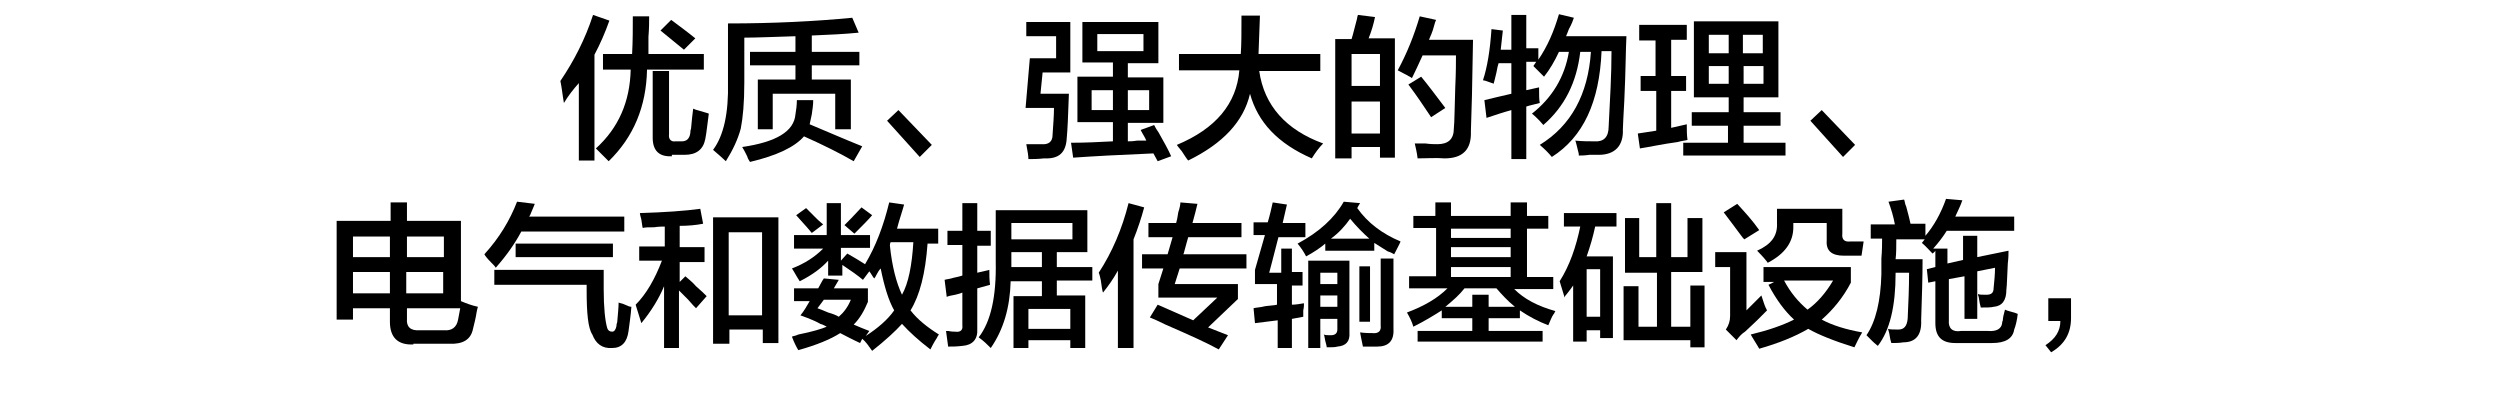
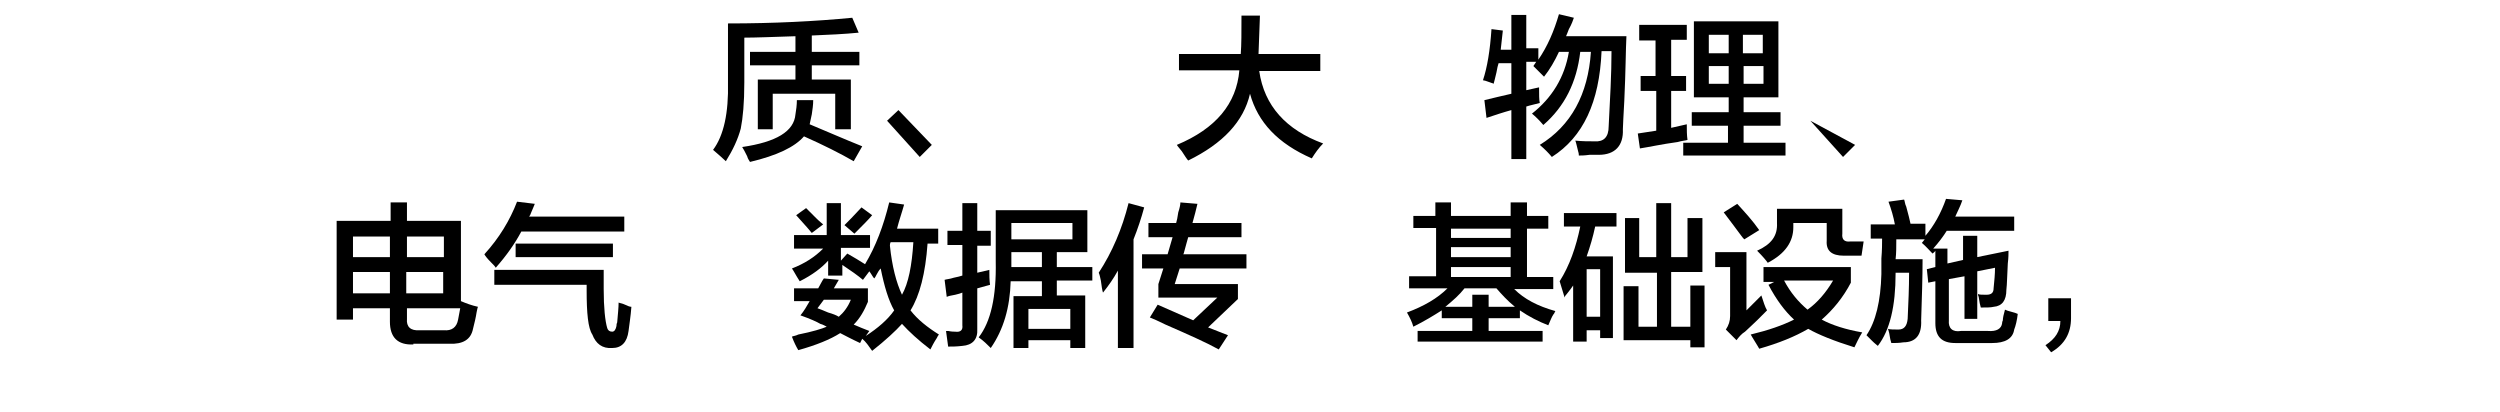
<svg xmlns="http://www.w3.org/2000/svg" version="1.1" id="Layer_1" x="0px" y="0px" viewBox="0 0 352 58" style="enable-background:new 0 0 352 58;" xml:space="preserve">
  <style type="text/css">
	.st0{fill:#91D2E0;}
	.st1{fill:#FFFFFF;}
	.st2{fill:#353D43;}
	.st3{fill:#0080C6;}
</style>
  <g>
-     <path d="M79.4,14.5c-0.2-1.1-0.3-2.2-0.5-3.1c1.9-2.8,3.5-5.9,4.6-9.3l2.3,0.8c-0.6,1.7-1.3,3.3-2.1,4.8v14.9h-2.2V11.7   C80.7,12.6,80,13.5,79.4,14.5z M84.9,9.8V7.6h4.1c0.1-1.8,0.1-3.6,0.1-5.3h2.3c0,0.7,0,1.7-0.1,2.9c0,1.1,0,1.9,0,2.4h7.8v2.2h-8   c-0.1,5.2-1.9,9.5-5.4,12.9c-0.6-0.6-1.2-1.2-1.8-1.8c3.2-2.9,4.8-6.6,4.9-11.1H84.9z M94.6,22c-1.8,0.1-2.7-0.8-2.7-2.6V10h2.3   v8.9c-0.1,0.7,0.3,1.1,0.9,1H96c0.7,0,1.1-0.4,1.2-1.2c0-0.1,0-0.3,0.1-0.6c0.1-1.1,0.2-2.1,0.3-2.8c0.2,0.1,0.5,0.2,0.9,0.3   c0.6,0.2,1.1,0.3,1.3,0.4c-0.2,1.4-0.3,2.6-0.5,3.6c-0.3,1.5-1.3,2.2-2.9,2.2H94.6z M96.3,7C95.1,6,94,5.1,93,4.3l1.5-1.5   c1.2,0.9,2.3,1.7,3.4,2.6L96.3,7z" />
    <path d="M102.2,22.7c-0.4-0.4-1-0.9-1.8-1.6c1.5-2,2.2-5.2,2.1-9.5V3.3C109,3.3,114.8,3,120,2.5l0.9,2.1c-2,0.2-4.2,0.3-6.6,0.4   v2.3h6.7v1.9h-6.7v2h5.5v7h-2.2v-5h-8.8v5h-2.1v-7h5.3v-2h-6.4V7.3h6.4V5.1c-3.2,0.1-5.6,0.2-7.2,0.2v6.3c0,2.9-0.2,5-0.5,6.5   C103.9,19.6,103.2,21.1,102.2,22.7z M105.6,22.8c-0.1-0.2-0.3-0.4-0.4-0.8c-0.3-0.6-0.5-1-0.7-1.3c4.8-0.7,7.3-2.2,7.5-4.6   c0.1-0.6,0.2-1.3,0.2-2h2.3c0,0.7-0.1,1.3-0.2,2c-0.1,0.5-0.2,1-0.3,1.4c2.4,1,4.9,2.1,7.4,3.1l-1.2,2.1c-1.9-1.1-4.3-2.3-7-3.5   C111.9,20.7,109.4,21.9,105.6,22.8z" />
    <path d="M131.2,20.4l-1.7,1.7l-4.6-5.1l1.6-1.5L131.2,20.4z" />
-     <path d="M146.8,10.2l-0.3,3h4c-0.1,3.1-0.2,5.2-0.3,6.2c-0.1,2.1-1.1,3-3.2,2.9c-0.9,0.1-1.6,0.1-2.2,0.1c0-0.4-0.1-1.1-0.3-2.1   c0.7,0,1.4,0,2.1,0c1.1,0.1,1.6-0.4,1.6-1.3c0.1-1.5,0.2-2.8,0.2-3.8h-4l0.6-7h3.7V5.1h-4.2v-2h6.2v7.1H146.8z M152.4,8.9V3.1h10.7   v5.8h-4.3v2h5v6.4h-5v2.6c0.3,0,0.7,0,1.3-0.1c0.6,0,1,0,1.3,0c-0.2-0.5-0.5-0.9-0.8-1.5l1.9-0.7c0.1,0.2,0.3,0.6,0.6,1   c0.8,1.4,1.4,2.5,1.8,3.4l-1.9,0.7l-0.6-1.1c-4.8,0.2-8.5,0.4-11.3,0.6l-0.3-2.1c2,0,4-0.1,5.9-0.2v-2.7h-5v-6.4h5v-2H152.4z    M153.7,12.7v2.8h3v-2.8H153.7z M154.5,4.8v2.4h6.5V4.8H154.5z M161.8,12.7h-3v2.8h3V12.7z" />
    <path d="M166,10V7.6h8.7c0.1-1.3,0.1-3.1,0.1-5.4h2.6l-0.2,5.4h8.7V10h-8.6c0.7,4.9,3.8,8.3,9,10.2c-0.6,0.6-1.1,1.3-1.6,2.1   c-4.8-2.1-7.6-5.1-8.7-9.1c-0.9,3.9-3.8,7-8.7,9.4c-0.2-0.2-0.5-0.7-0.9-1.3c-0.3-0.4-0.6-0.7-0.7-0.9c5.5-2.3,8.4-5.8,8.8-10.5   H166z" />
-     <path d="M188,22.3V5.5h2.3c0.2-0.6,0.4-1.5,0.7-2.6c0.1-0.3,0.1-0.6,0.2-0.8l2.4,0.3c-0.2,1-0.5,2-0.9,3h3.7v16.8h-2.1v-1.5h-4v1.6   H188z M190.3,7.6v4.5h4V7.6H190.3z M190.3,14.3v4.5h4v-4.5H190.3z M199.6,22.3c-0.1-0.9-0.3-1.6-0.4-2.1c0.3,0,0.9,0,1.5,0   c0.7,0.1,1.3,0.1,1.7,0.1c1.5,0,2.3-0.7,2.3-2.2c0.1-0.9,0.1-2.9,0.2-5.8c0.1-2.1,0.1-3.6,0.1-4.5h-4.7c-0.5,1.1-1,2.2-1.5,3.2   c-0.1-0.1-0.3-0.2-0.5-0.3c-0.3-0.2-0.8-0.4-1.5-0.8c1.3-2.4,2.3-4.9,3.1-7.6l2.3,0.5c-0.1,0.2-0.2,0.5-0.3,0.9   c-0.2,0.8-0.5,1.4-0.7,1.9h6.2c-0.1,6.2-0.2,10.5-0.3,12.9c0.1,2.6-1.2,3.8-3.7,3.8C202.2,22.2,201,22.3,199.6,22.3z M201.5,16.5   c-1-1.5-2-3-3.2-4.6l1.8-1.1c1,1.2,2.1,2.7,3.4,4.4L201.5,16.5z" />
    <path d="M210.3,11.8c-0.1-0.1-0.3-0.1-0.5-0.2c-0.5-0.2-0.9-0.3-1-0.3c0.6-1.8,1-4.2,1.2-7.2l1.6,0.2c-0.1,0.9-0.2,1.8-0.3,2.7h1.5   V2.1h2.1v4.7h1.7v1.6c1.3-1.9,2.2-4,2.9-6.4l2.1,0.5c-0.1,0.3-0.3,0.9-0.7,1.6c-0.2,0.5-0.3,0.8-0.4,1h8.5   c-0.1,1.9-0.1,4.9-0.3,9.1c-0.1,2.1-0.2,3.4-0.2,4c0.1,2.3-1.1,3.6-3.4,3.6c-0.2,0-0.7,0-1.3,0c-0.7,0.1-1.2,0.1-1.5,0.1   c0-0.1,0-0.3-0.1-0.6c-0.2-0.8-0.3-1.3-0.4-1.5c1,0.1,1.9,0.1,2.7,0.1c1.3,0.1,2-0.6,2-2.1c0.2-3.8,0.4-7.4,0.4-10.6h-1.4   c-0.3,7.2-2.6,12.1-7,14.9c-0.5-0.6-1-1.1-1.7-1.7c4.4-2.7,6.8-7.1,7.2-13.1h-1.5c-0.5,4.3-2.2,7.7-5.2,10.3   c-0.5-0.6-1.1-1.2-1.6-1.6c2.8-2.2,4.6-5.1,5.2-8.7h-1.4c-0.6,1.3-1.3,2.5-2.1,3.5c-0.6-0.6-1.1-1.1-1.5-1.5l0.4-0.6h-1.4v4   l1.8-0.4c0,1,0,1.8,0.1,2.2c-0.7,0.2-1.3,0.3-1.9,0.5v7.4h-2.1v-6.9c-1.1,0.3-2.3,0.7-3.5,1.1l-0.3-2.5c1.2-0.3,2.5-0.6,3.8-0.9   V8.9H211c-0.1,0.3-0.2,0.7-0.3,1.3C210.5,11,210.4,11.5,210.3,11.8z" />
    <path d="M230.8,5.7V3.5h6.7v2.1h-2.2v5.1h2.1v2.1h-2.1V18l2.2-0.5c0,0.8,0,1.5,0.1,2.2c-0.3,0.1-0.7,0.1-1.4,0.3   c-2.2,0.3-4,0.7-5.3,0.9l-0.3-2.1l2.6-0.4v-5.6H231v-2.1h2.1V5.7H230.8z M238.2,17.7v-1.9h5.2v-2.1h-4.9V3h11.9v10.7h-4.9v2.1h5.2   v1.9h-5.2v2.4h5.9v1.8h-14.4v-1.8h6.3v-2.4H238.2z M240.6,4.9v2.6h2.8V4.9H240.6z M240.6,9.3v2.5h2.8V9.3H240.6z M248.2,4.9h-2.8   v2.6h2.8V4.9z M245.5,9.3v2.5h2.8V9.3H245.5z" />
-     <path d="M261.2,20.4l-1.7,1.7l-4.6-5.1l1.6-1.5L261.2,20.4z" />
+     <path d="M261.2,20.4l-1.7,1.7l-4.6-5.1L261.2,20.4z" />
    <path d="M58.2,48.5c-2.2,0.1-3.3-1-3.3-3.2v-1.9h-5.2V45h-2.3V31.1h7.6v-2.6h2.3v2.6h7.6v11.3c0.7,0.3,1.5,0.6,2.4,0.8   c-0.1,0.2-0.1,0.4-0.2,0.8c-0.1,0.7-0.3,1.5-0.5,2.3c-0.3,1.5-1.4,2.2-3.4,2.1H58.2z M49.7,33.3v2.9h5.2v-2.9H49.7z M49.7,38.3v3   h5.2v-3H49.7z M64.5,45c0.1-0.5,0.2-1.1,0.3-1.6h-7.5v1.5c-0.1,1.1,0.5,1.7,1.8,1.6h3.4C63.6,46.6,64.3,46.1,64.5,45z M62.5,33.3   h-5.2v2.9h5.2V33.3z M57.2,41.3h5.2v-3h-5.2V41.3z" />
    <path d="M69.8,37.7c-0.1-0.2-0.3-0.4-0.7-0.8c-0.5-0.5-0.8-0.9-0.9-1.1c2.1-2.3,3.6-4.8,4.6-7.4l2.5,0.3c-0.1,0.3-0.3,0.7-0.5,1.2   c-0.1,0.3-0.2,0.5-0.3,0.6h13.4v2.1H73.4C72.5,34.3,71.3,36,69.8,37.7z M86.2,49c-1.4,0.1-2.3-0.6-2.8-1.9c-0.6-0.9-0.8-3-0.8-6.2   v-0.8h-13v-2.1h15.4v2.7c0,2.6,0.2,4.5,0.5,5.5c0.1,0.3,0.3,0.5,0.7,0.5c0.3,0,0.5-0.3,0.6-0.8c0-0.1,0-0.3,0.1-0.5   c0.1-1.2,0.2-2.1,0.2-2.8c0.2,0.1,0.5,0.1,0.9,0.3c0.4,0.2,0.7,0.3,0.9,0.3c-0.1,1.4-0.3,2.5-0.4,3.4C88.3,48.2,87.5,49,86.2,49z    M72.6,36.2v-1.9h13.7v1.9H72.6z" />
-     <path d="M90,36.8v-2.1h3.6v-2.8c-0.3,0-0.9,0-1.5,0.1c-0.7,0-1.3,0-1.6,0.1c-0.1-0.3-0.1-0.7-0.2-1.2c-0.1-0.4-0.2-0.7-0.2-0.9   c3.4-0.1,6.3-0.3,8.5-0.6l0.4,2.1c-1,0.2-2.1,0.3-3.3,0.3v3h3.5v2.1h-3.5v2.8l0.8-0.8c0.3,0.3,0.9,0.7,1.5,1.4   c0.7,0.6,1.2,1.1,1.5,1.4l-1.5,1.7c-0.2-0.2-0.6-0.6-1.1-1.2c-0.6-0.6-1-1-1.3-1.3V49h-2.1v-8.7c-0.7,1.7-1.8,3.5-3.2,5.2   c-0.1-0.3-0.2-0.7-0.4-1.3c-0.2-0.6-0.3-1-0.4-1.3c1.5-1.5,2.7-3.6,3.7-6.2H90z M100.4,48.4V30.6h9.2v17.7h-2.2v-1.9h-4.7v2H100.4z    M102.6,32.7v11.7h4.7V32.7H102.6z" />
    <path d="M111.8,34.9v-1.8h4.6v-4.5h2v4.5h4.1v1.8h-4.1v1.8l0.9-1c0.9,0.5,1.7,1,2.5,1.5c1.5-2.5,2.6-5.4,3.4-8.7l2.1,0.3   c-0.3,1.1-0.7,2.2-1,3.4h5.8v2.1h-1.5c-0.3,4.2-1.1,7.3-2.4,9.4c1,1.3,2.4,2.4,4,3.4c-0.1,0.1-0.2,0.3-0.3,0.5   c-0.4,0.6-0.7,1.2-0.9,1.6c-1.7-1.3-3-2.5-4-3.6c-0.9,1-2.3,2.3-4.2,3.8c-0.5-0.7-0.9-1.3-1.4-1.7l-0.3,0.6   c-1.3-0.6-2.2-1.1-2.8-1.4c-1.4,0.9-3.4,1.7-5.9,2.4c-0.3-0.5-0.6-1.1-0.9-1.9c0.2-0.1,0.5-0.1,0.9-0.3c2-0.4,3.3-0.8,4-1.1   c-0.2-0.1-0.5-0.3-0.9-0.4c-0.5-0.3-1.4-0.7-2.8-1.2c0.5-0.6,0.9-1.3,1.3-2h-2.2v-1.8h3.4c0.3-0.5,0.5-1,0.8-1.4l2.1,0.2l-0.7,1.2   h4.8v1.9c-0.5,1.2-1.1,2.3-2,3.2c0.7,0.3,1.4,0.6,2.2,0.9l-0.5,0.7c1.7-1.1,3.1-2.3,4-3.6c-0.8-1.4-1.4-3.4-1.9-5.9   c-0.2,0.2-0.4,0.5-0.6,0.9c-0.1,0.2-0.2,0.4-0.3,0.5c-0.1-0.1-0.2-0.2-0.3-0.4c-0.2-0.3-0.3-0.5-0.4-0.6l-0.9,1.2   c-0.7-0.6-1.7-1.3-2.9-2.1v1.5h-2v-2.1c-0.9,1-2.2,2-4,2.9c-0.2-0.3-0.5-0.8-0.9-1.5c-0.1-0.1-0.1-0.2-0.2-0.3   c1.8-0.7,3.2-1.6,4.4-2.8H111.8z M114.3,32.8c-0.9-1.1-1.7-1.9-2.2-2.5l1.4-1c0.3,0.3,0.7,0.7,1.4,1.4c0.5,0.5,0.9,0.8,1,0.9   L114.3,32.8z M115.1,43.4c0.3,0.1,0.8,0.3,1.5,0.6c0.7,0.2,1.2,0.4,1.5,0.6c0.7-0.6,1.3-1.4,1.7-2.4H116L115.1,43.4z M120.3,32.9   l-1.4-1.2c0.5-0.5,1.3-1.3,2.4-2.5l1.5,1.1C122.3,30.9,121.5,31.7,120.3,32.9z M125.3,34.6c0.3,2.9,0.9,5.2,1.7,6.9   c0.9-1.6,1.4-4.1,1.6-7.4h-3.2C125.3,34.3,125.3,34.5,125.3,34.6z" />
    <path d="M133.4,34.6v-2.1h2.1v-3.9h2.1v3.9h1.9v2.1h-1.9v3.8l1.7-0.4c0,0.7,0,1.5,0.1,2.1l-1.8,0.5v5.7c0.1,1.5-0.7,2.3-2.1,2.4   c-0.8,0.1-1.5,0.1-2,0.1c-0.1-0.7-0.2-1.5-0.3-2.2c0.1,0,0.2,0,0.3,0c0.5,0.1,0.8,0.1,1,0.1c0.7,0.1,1.1-0.2,1-0.9v-4.6   c-0.2,0.1-0.6,0.2-1,0.3c-0.6,0.1-1,0.2-1.2,0.3l-0.3-2.4c0.3-0.1,0.7-0.1,1.3-0.3c0.5-0.1,0.9-0.2,1.2-0.3v-4.3H133.4z M139.5,49   c-0.5-0.5-1-1-1.7-1.5c1.7-2.2,2.5-5.7,2.4-10.7v-7.2h12.9v5.9h-10.7v2.1h4.3v-2.1h2.1v2.1h5v1.9h-5v2.1h4V49h-2.1v-1.1h-5.9V49   h-2.1v-7.3h4v-2.1h-4.4C142.2,43.3,141.3,46.4,139.5,49z M142.4,31.4v2.3h8.6v-2.3H142.4z M144.8,43.5v2.8h5.9v-2.8H144.8z" />
    <path d="M155.3,41.2c-0.1-0.3-0.2-0.9-0.3-1.7c-0.1-0.5-0.2-0.9-0.3-1.1c1.9-2.9,3.3-6.2,4.2-9.8l2.2,0.6c-0.4,1.5-0.9,3-1.5,4.5   V49h-2.2V38.1C156.8,39.2,156.1,40.2,155.3,41.2z M161.7,33.4v-2h3.9c0.1-0.3,0.2-0.8,0.3-1.5c0.2-0.6,0.3-1.1,0.3-1.4l2.4,0.2   c-0.2,0.8-0.4,1.7-0.7,2.7h6.9v2h-7.5c-0.1,0.4-0.3,1-0.5,1.8c-0.1,0.3-0.1,0.5-0.2,0.6h8.9v2h-9.4l-0.7,2.2h8.9v2.1l-4.2,4   l2.8,1.1l-1.3,2c-1.8-1-4.3-2.1-7.5-3.5c-1-0.5-1.7-0.8-2.2-1l1.1-1.8l5,2.2l3.4-3.2h-8.3V40l0.7-2.2h-3v-2h3.6l0.7-2.4H161.7z" />
-     <path d="M176.5,33.3v-2h2c0.3-1,0.5-1.9,0.7-2.8l2,0.3l-0.6,2.6h3.2v2H180c-0.2,0.8-0.5,2-0.9,3.5c-0.2,0.7-0.3,1.2-0.4,1.5h1.7V35   h1.5v3.3h1.5v1.9h-1.5v2.7c0.5,0,1.1-0.1,1.7-0.2c0,0.2,0,0.6-0.1,1c0,0.5,0,0.8,0,0.9l-1.6,0.3V49h-2v-3.9l-3.2,0.4l-0.2-2.1   c0.3-0.1,0.9-0.1,1.7-0.3c0.7-0.1,1.3-0.1,1.6-0.2v-2.9h-3.1v-2c0.2-0.6,0.4-1.5,0.8-2.8c0.3-1,0.5-1.7,0.6-2.1H176.5z M196.3,35.8   c-0.2-0.1-0.5-0.3-0.9-0.4c-0.5-0.3-1.1-0.7-1.9-1.2v1.1h-6.9v-1c-0.7,0.6-1.6,1.2-2.7,1.8c-0.3-0.6-0.7-1.2-1.2-1.8   c3-1.6,5.2-3.6,6.5-5.9l2.3,0.2c-0.2,0.3-0.3,0.5-0.4,0.7c1.5,2.1,3.5,3.6,6.1,4.7C197,34.5,196.6,35.2,196.3,35.8z M184.2,49V36.7   h5.8v10.1c0.1,1.3-0.5,1.9-1.7,2c-0.3,0.1-0.8,0.1-1.5,0.1c0-0.2-0.1-0.5-0.2-0.9c-0.1-0.4-0.1-0.7-0.2-0.9c0.2,0.1,0.6,0.1,1,0.1   c0.6,0,0.9-0.3,0.9-0.8v-1.5h-2.4V49H184.2z M185.9,38.4v1.6h2.4v-1.6H185.9z M185.9,41.6v1.6h2.4v-1.6H185.9z M190.1,30.8   c-0.7,1-1.6,2-2.7,2.8h5.4C191.9,32.8,191,31.9,190.1,30.8z M191.4,45.3v-7.8h1.5v7.8H191.4z M191.9,48.8c-0.2-0.9-0.3-1.5-0.4-2   c0.7,0.1,1.3,0.1,1.7,0.1c0.9,0.1,1.3-0.3,1.2-1.1v-9.4h1.8v9.9c0.1,1.7-0.7,2.5-2.3,2.5C193.3,48.8,192.6,48.8,191.9,48.8z" />
    <path d="M199,32.2v-1.8h3.1v-1.9h2.2v1.9h8.4v-1.9h2.3v1.9h3v1.8h-3v6.8h3.7v1.7h-5.5c1.4,1.4,3.3,2.4,5.8,3.1   c-0.1,0.1-0.1,0.3-0.3,0.5c-0.2,0.3-0.4,0.8-0.7,1.5c-1.3-0.5-2.7-1.2-4-2.1v1.1h-4.4v1.8h7.6v1.5h-17.6v-1.5h7.7v-1.8H203v-1.1   c-1.1,0.7-2.4,1.5-4,2.3c-0.2-0.7-0.5-1.3-0.9-2c2.4-0.9,4.3-2,5.7-3.4h-5.4v-1.7h3.8v-6.8H199z M209.6,41.5v1.7h3.7   c-1.1-0.9-1.9-1.8-2.6-2.6h-4.5c-0.7,0.9-1.6,1.7-2.7,2.6h3.8v-1.7H209.6z M204.3,32.2v1.3h8.4v-1.3H204.3z M204.3,34.8v1.4h8.4   v-1.4H204.3z M204.3,37.6v1.4h8.4v-1.4H204.3z" />
    <path d="M220.2,31.9V30h7.4v1.9h-3c-0.3,1.4-0.7,2.8-1.2,4.2h3.7v11.5h-1.8v-1.1h-1.9v1.6h-1.9v-7.9c-0.2,0.3-0.5,0.7-0.9,1.2   c-0.2,0.2-0.3,0.4-0.3,0.5l-0.7-2.3c1.4-2.2,2.3-4.8,2.9-7.7H220.2z M223.4,37.9v6.7h1.9v-6.7H223.4z M228.8,38.3v-7.6h2v5.5h2.4   v-7.6h2.1v7.6h2.3v-5.5h2.1v7.6h-4.4V46h2.7v-5.8h2v8.7h-2v-1h-9.4v-7.6h2.1V46h2.6v-7.6H228.8z" />
    <path d="M244.5,47.9l-1.5-1.5c0.4-0.6,0.6-1.2,0.6-1.9v-6.9h-2.1v-2.1h4.4v8.2c0.7-0.7,1.4-1.4,2.1-2.1c0.3,0.9,0.5,1.6,0.8,2.1   c-0.3,0.3-0.7,0.7-1.4,1.4c-0.7,0.7-1.3,1.2-1.7,1.6C245.2,47,244.8,47.5,244.5,47.9z M245.6,33.7c-0.1-0.1-0.3-0.3-0.5-0.6   c-0.6-0.8-1.4-1.9-2.4-3.2l1.9-1.2c1.1,1.2,2.2,2.4,3.1,3.7L245.6,33.7z M247.7,49.1c-0.1-0.2-0.3-0.5-0.6-1   c-0.3-0.5-0.5-0.8-0.6-1c2.5-0.6,4.5-1.3,6.1-2.1c-1.3-1.2-2.5-2.8-3.6-4.9l0.8-0.4h-1.5v-2.1h12.3v2.2c-1.1,2.1-2.5,3.8-4.1,5.2   c1.5,0.8,3.4,1.4,5.7,1.8c-0.5,0.8-0.8,1.5-1.1,2.1c-2.9-0.9-5.1-1.8-6.5-2.6C252.7,47.4,250.5,48.3,247.7,49.1z M248.9,37   c-0.2-0.3-0.7-0.9-1.5-1.7c2-0.9,2.9-2.1,2.8-3.9v-2h9.2v3.5c-0.1,0.8,0.3,1.2,1.1,1.1h1.9l-0.3,2h-2.5c-1.7,0-2.5-0.7-2.4-2.1   v-2.5h-4.7V32C252.5,34,251.4,35.7,248.9,37z M251.2,39.5c0.9,1.7,2,3,3.3,4.1c1.4-1,2.6-2.4,3.6-4.1H251.2z" />
    <path d="M276.6,45.2v-6.3l-2.2,0.4v5.8c-0.1,1.1,0.5,1.7,1.7,1.5h3.8c1.2,0.1,1.9-0.3,2-1.1c0-0.1,0-0.2,0.1-0.4   c0-0.3,0.1-0.8,0.3-1.5c0.2,0.1,0.5,0.2,0.9,0.3c0.4,0.1,0.7,0.2,0.9,0.3c-0.1,0.9-0.3,1.7-0.5,2.2c-0.2,1.3-1.3,1.9-3.1,1.9h-5.2   c-1.9,0-2.8-0.9-2.8-2.8v-5.9l-1,0.2l-0.2-1.9l1.2-0.3v-2.3c-0.1,0.2-0.3,0.3-0.4,0.4c-0.5-0.5-0.9-1-1.5-1.5l0.4-0.5h-4   c0,1,0,2-0.1,2.8h3.8c0,2.6-0.1,5.4-0.2,8.6c0.1,2.1-0.8,3.1-2.5,3.1c-0.6,0.1-1.2,0.1-1.7,0.1c-0.1-0.3-0.2-0.7-0.3-1.4   c-0.1-0.3-0.1-0.5-0.2-0.6c0.3,0.1,0.9,0.1,1.5,0.1c0.8,0,1.2-0.5,1.3-1.5c0.1-2.2,0.2-4.4,0.2-6.5h-1.9v0.1c0,4.6-0.8,8-2.5,10.2   c-0.1-0.1-0.4-0.3-0.8-0.7c-0.3-0.3-0.6-0.6-0.8-0.8c1.3-1.9,2-4.8,2.1-8.6c0-0.5,0-1.2,0-2.2c0.1-1.2,0.1-2.1,0.1-2.8h-1.6v-2h3.4   c-0.2-1.1-0.5-2.1-0.9-3.2l2.2-0.3c0.1,0.2,0.1,0.6,0.3,1c0.3,1.1,0.5,1.9,0.6,2.4h2.1v1.7c1.2-1.4,2.2-3.2,2.9-5.2l2.3,0.2   c-0.3,0.9-0.7,1.6-1,2.3h8.3v2h-9.5c-0.5,0.8-1.1,1.6-1.9,2.5h2v2.1l2.2-0.5v-3.4h2v3l4.4-0.9c0,0.4,0,1-0.1,1.8   c-0.1,1.7-0.1,2.9-0.2,3.7c0,1.5-0.6,2.3-1.8,2.4c-0.4,0.1-1,0.1-1.8,0.1c-0.1-0.3-0.2-0.8-0.3-1.5c-0.1-0.2-0.1-0.3-0.1-0.4   c0.2,0.1,0.6,0.1,1.2,0.1c0.7,0,1-0.3,1-0.9c0.1-1,0.2-2,0.2-2.9l-2.5,0.5v6.7H276.6z" />
    <path d="M288.8,49.6l-0.8-1c1.4-0.9,2.1-2,2.1-3.4h-1.7V42h3.2c0,0.5,0,1.5,0,2.8C291.6,46.9,290.7,48.5,288.8,49.6z" />
  </g>
</svg>